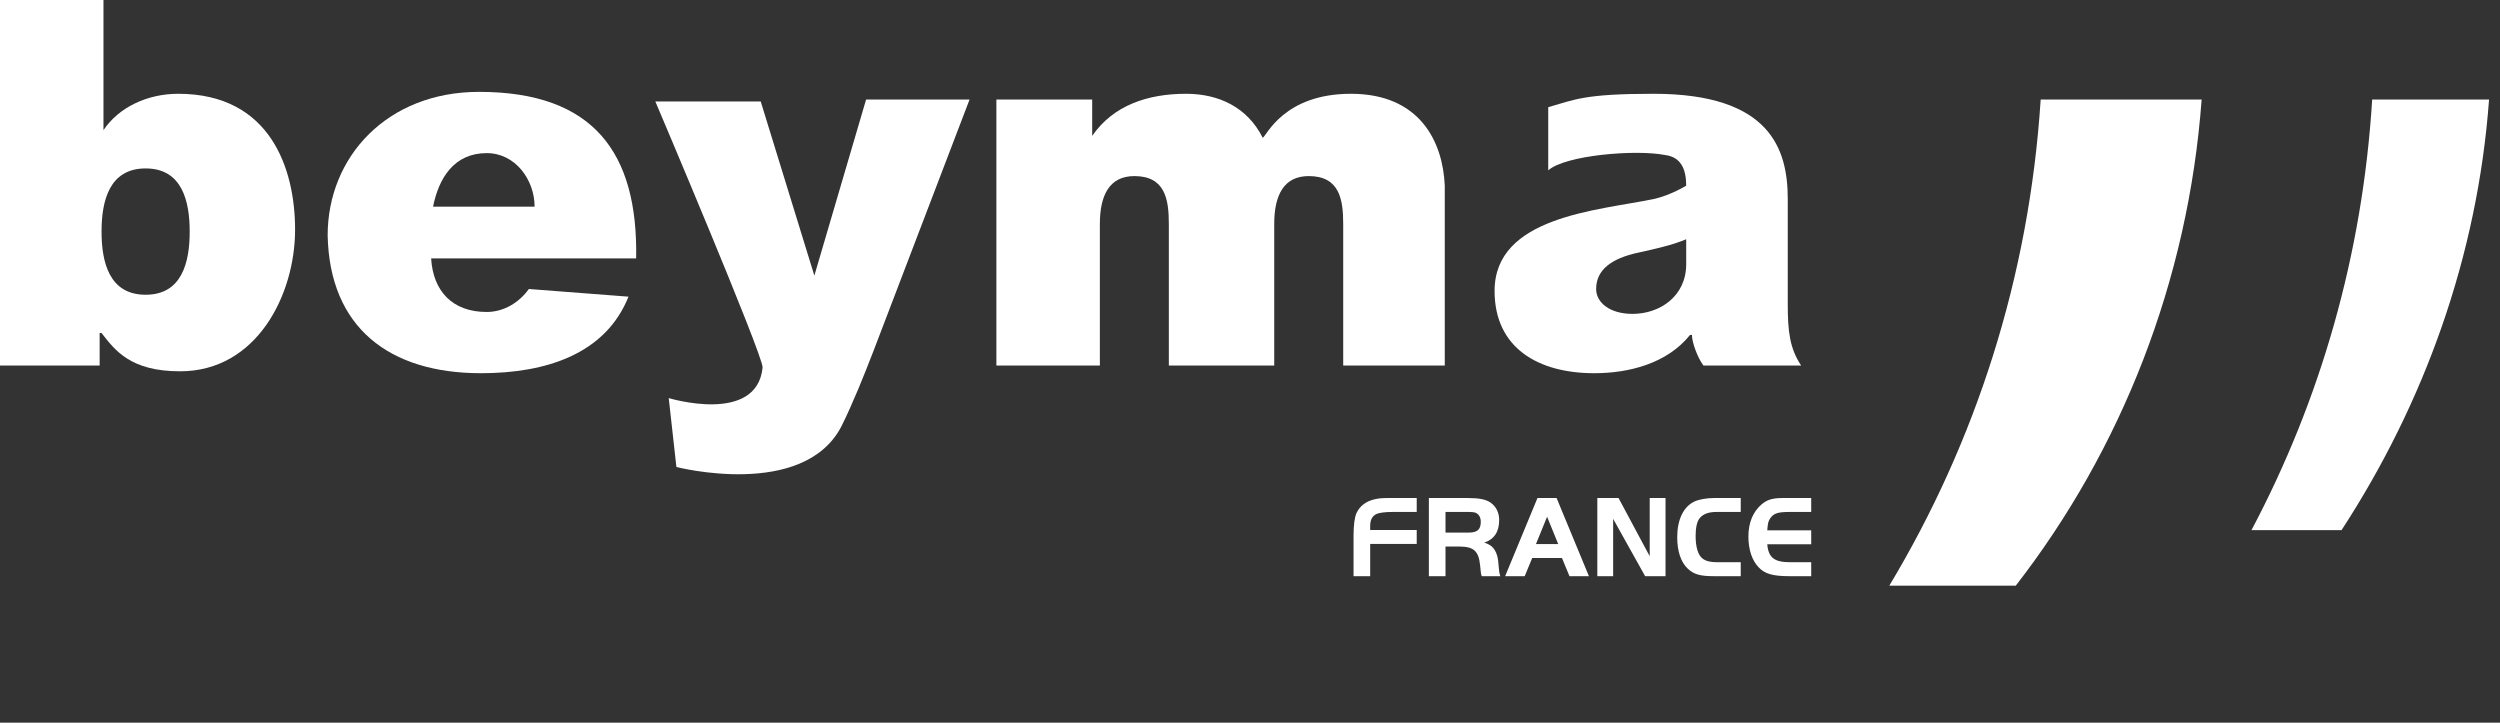
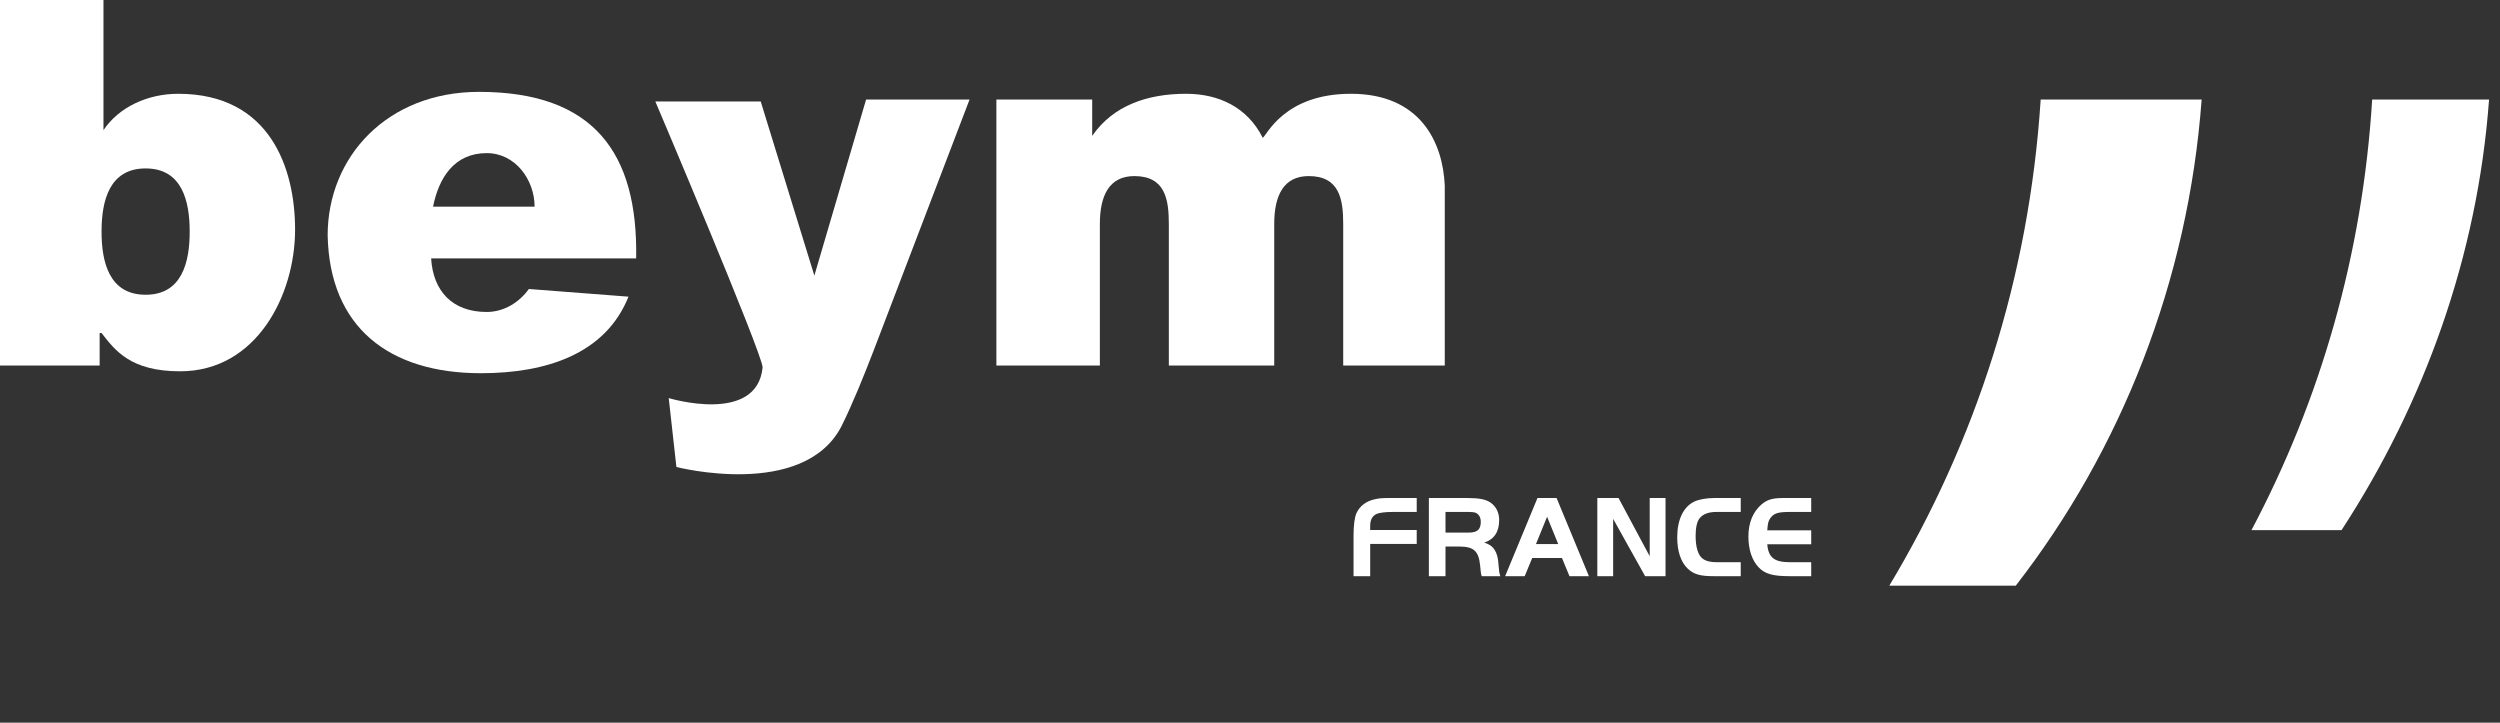
<svg xmlns="http://www.w3.org/2000/svg" width="256" height="74" viewBox="0 0 256 74" fill="none">
  <rect x="0" y="0" width="256" height="74" fill="#333333" stroke="none" />
  <path d="M145.071 54.272V55.7H140.307V59H138.603V54.824C138.603 53.792 138.711 52.964 138.903 52.544C139.251 51.8 139.899 51.308 140.811 51.116C141.255 51.02 141.507 50.996 142.311 50.996H145.071V52.424H142.527C141.843 52.424 141.231 52.508 140.955 52.628C140.523 52.832 140.307 53.24 140.307 53.84V54.272H145.071ZM148.02 55.964V59H146.316V50.996H150.228C151.44 50.996 152.148 51.128 152.628 51.464C153.192 51.848 153.516 52.496 153.516 53.228C153.516 54.452 153.024 55.208 151.992 55.568C152.928 55.82 153.384 56.54 153.444 57.788C153.504 58.532 153.528 58.7 153.636 59H151.728C151.668 58.82 151.656 58.748 151.632 58.568C151.608 58.352 151.572 58.016 151.56 57.86C151.404 56.408 150.9 55.964 149.388 55.964H148.02ZM148.02 54.536H150.408C151.284 54.536 151.632 54.212 151.632 53.432C151.632 52.952 151.416 52.616 151.044 52.484C150.912 52.448 150.696 52.424 150.408 52.424H148.02V54.536ZM154.126 59L157.438 50.996H159.394L162.706 59H160.714L159.946 57.14H156.898L156.13 59H154.126ZM158.422 52.916L157.282 55.712H159.562L158.422 52.916ZM165.186 53.132V59H163.566V50.996H165.738L168.93 56.96V50.996H170.55V59H168.462L165.186 53.132ZM178.251 57.572V59H175.467C174.087 59 173.427 58.808 172.803 58.208C172.119 57.548 171.747 56.444 171.747 55.016C171.747 53.216 172.383 51.884 173.511 51.356C173.967 51.14 174.759 50.996 175.539 50.996H178.251V52.424H175.743C174.951 52.424 174.387 52.64 174.039 53.072C173.775 53.396 173.631 54.032 173.631 54.86C173.631 56.036 173.883 56.864 174.363 57.212C174.675 57.452 175.155 57.572 175.803 57.572H178.251ZM185.468 50.996V52.424H183.248C182.096 52.424 181.664 52.556 181.316 53.012C181.076 53.336 181.028 53.516 180.968 54.308H185.468V55.736H180.968C181.088 57.104 181.688 57.572 183.32 57.572H185.468V59H183.248C181.544 59 180.728 58.772 180.092 58.1C179.408 57.392 179.036 56.276 179.036 54.944C179.036 53.528 179.504 52.4 180.392 51.644C180.956 51.164 181.508 50.996 182.588 50.996H185.468Z" fill="white" />
  <path d="M242.911 10.191C241.93 26.066 237.613 40.961 230.549 54.288H239.771C248.208 41.353 253.702 26.262 254.88 10.191H242.911Z" fill="white" />
  <path d="M193.465 59.972H206.415C217.207 46.057 224.074 28.81 225.448 10.191H208.966C207.789 28.418 202.295 45.273 193.465 59.972Z" fill="white" />
  <path d="M18.248 9.603C15.108 9.603 12.165 10.975 10.595 13.327V0H0V37.433H10.203V34.102H10.399C11.773 35.865 13.342 38.021 18.444 38.021C26.292 38.021 30.217 30.182 30.217 23.518C30.217 17.247 27.666 9.603 18.248 9.603ZM14.912 30.182C11.184 30.182 10.399 26.85 10.399 23.714C10.399 20.579 11.184 17.247 14.912 17.247C18.64 17.247 19.425 20.579 19.425 23.714C19.425 26.85 18.64 30.182 14.912 30.182Z" fill="white" />
  <path d="M83.39 28.222L77.896 10.387H67.105C67.105 10.387 78.092 36.258 78.092 37.629C77.504 43.509 68.478 40.765 68.478 40.765L69.263 47.821C69.263 47.821 82.213 51.153 86.137 43.705C87.314 41.353 88.492 38.413 89.473 35.865L99.283 10.191H88.688L83.39 28.222Z" fill="white" />
  <path d="M138.33 9.603C131.462 9.603 129.696 13.915 129.304 14.111C127.734 10.975 124.791 9.603 121.455 9.603C117.531 9.603 113.999 10.779 111.841 13.915V10.191H102.03V37.433H112.626V22.93C112.626 19.991 113.607 18.031 116.158 18.031C119.297 18.031 119.689 20.383 119.689 22.93V37.433H130.481V22.93C130.481 19.991 131.462 18.031 134.013 18.031C137.152 18.031 137.545 20.383 137.545 22.93V37.433H147.944V19.011C147.748 14.503 145.393 9.603 138.33 9.603Z" fill="white" />
-   <path d="M183.066 20.383C183.066 15.287 181.3 9.603 169.331 9.603C162.267 9.603 161.286 10.191 158.539 10.975V17.443C160.305 15.875 167.565 15.287 170.508 15.875C172.078 16.071 172.667 17.247 172.667 19.011C172.667 19.011 171.097 19.991 169.331 20.383C163.641 21.558 153.045 22.146 153.045 29.79C153.045 35.669 157.558 38.217 163.248 38.217C166.78 38.217 170.705 37.237 173.059 34.298H173.255C173.255 35.082 173.844 36.65 174.433 37.433H184.439C183.262 35.669 183.066 33.906 183.066 31.162V20.383ZM167.173 32.142C164.818 32.142 163.445 30.966 163.445 29.594C163.445 27.634 165.014 26.458 167.761 25.87C169.527 25.478 171.293 25.086 172.667 24.498V27.046C172.667 30.378 169.92 32.142 167.173 32.142Z" fill="white" />
  <path d="M49.053 9.407C39.635 9.407 33.552 16.071 33.552 24.106C33.748 33.514 39.831 38.217 49.249 38.217C55.92 38.217 62.003 36.258 64.358 30.378L54.154 29.594C53.173 30.966 51.604 31.946 49.838 31.946C46.306 31.946 44.344 29.79 44.148 26.458H65.142C65.339 15.679 60.826 9.407 49.053 9.407ZM44.344 21.166C44.932 18.227 46.502 15.679 49.838 15.679C52.781 15.679 54.743 18.423 54.743 21.166H44.344Z" fill="white" />
</svg>